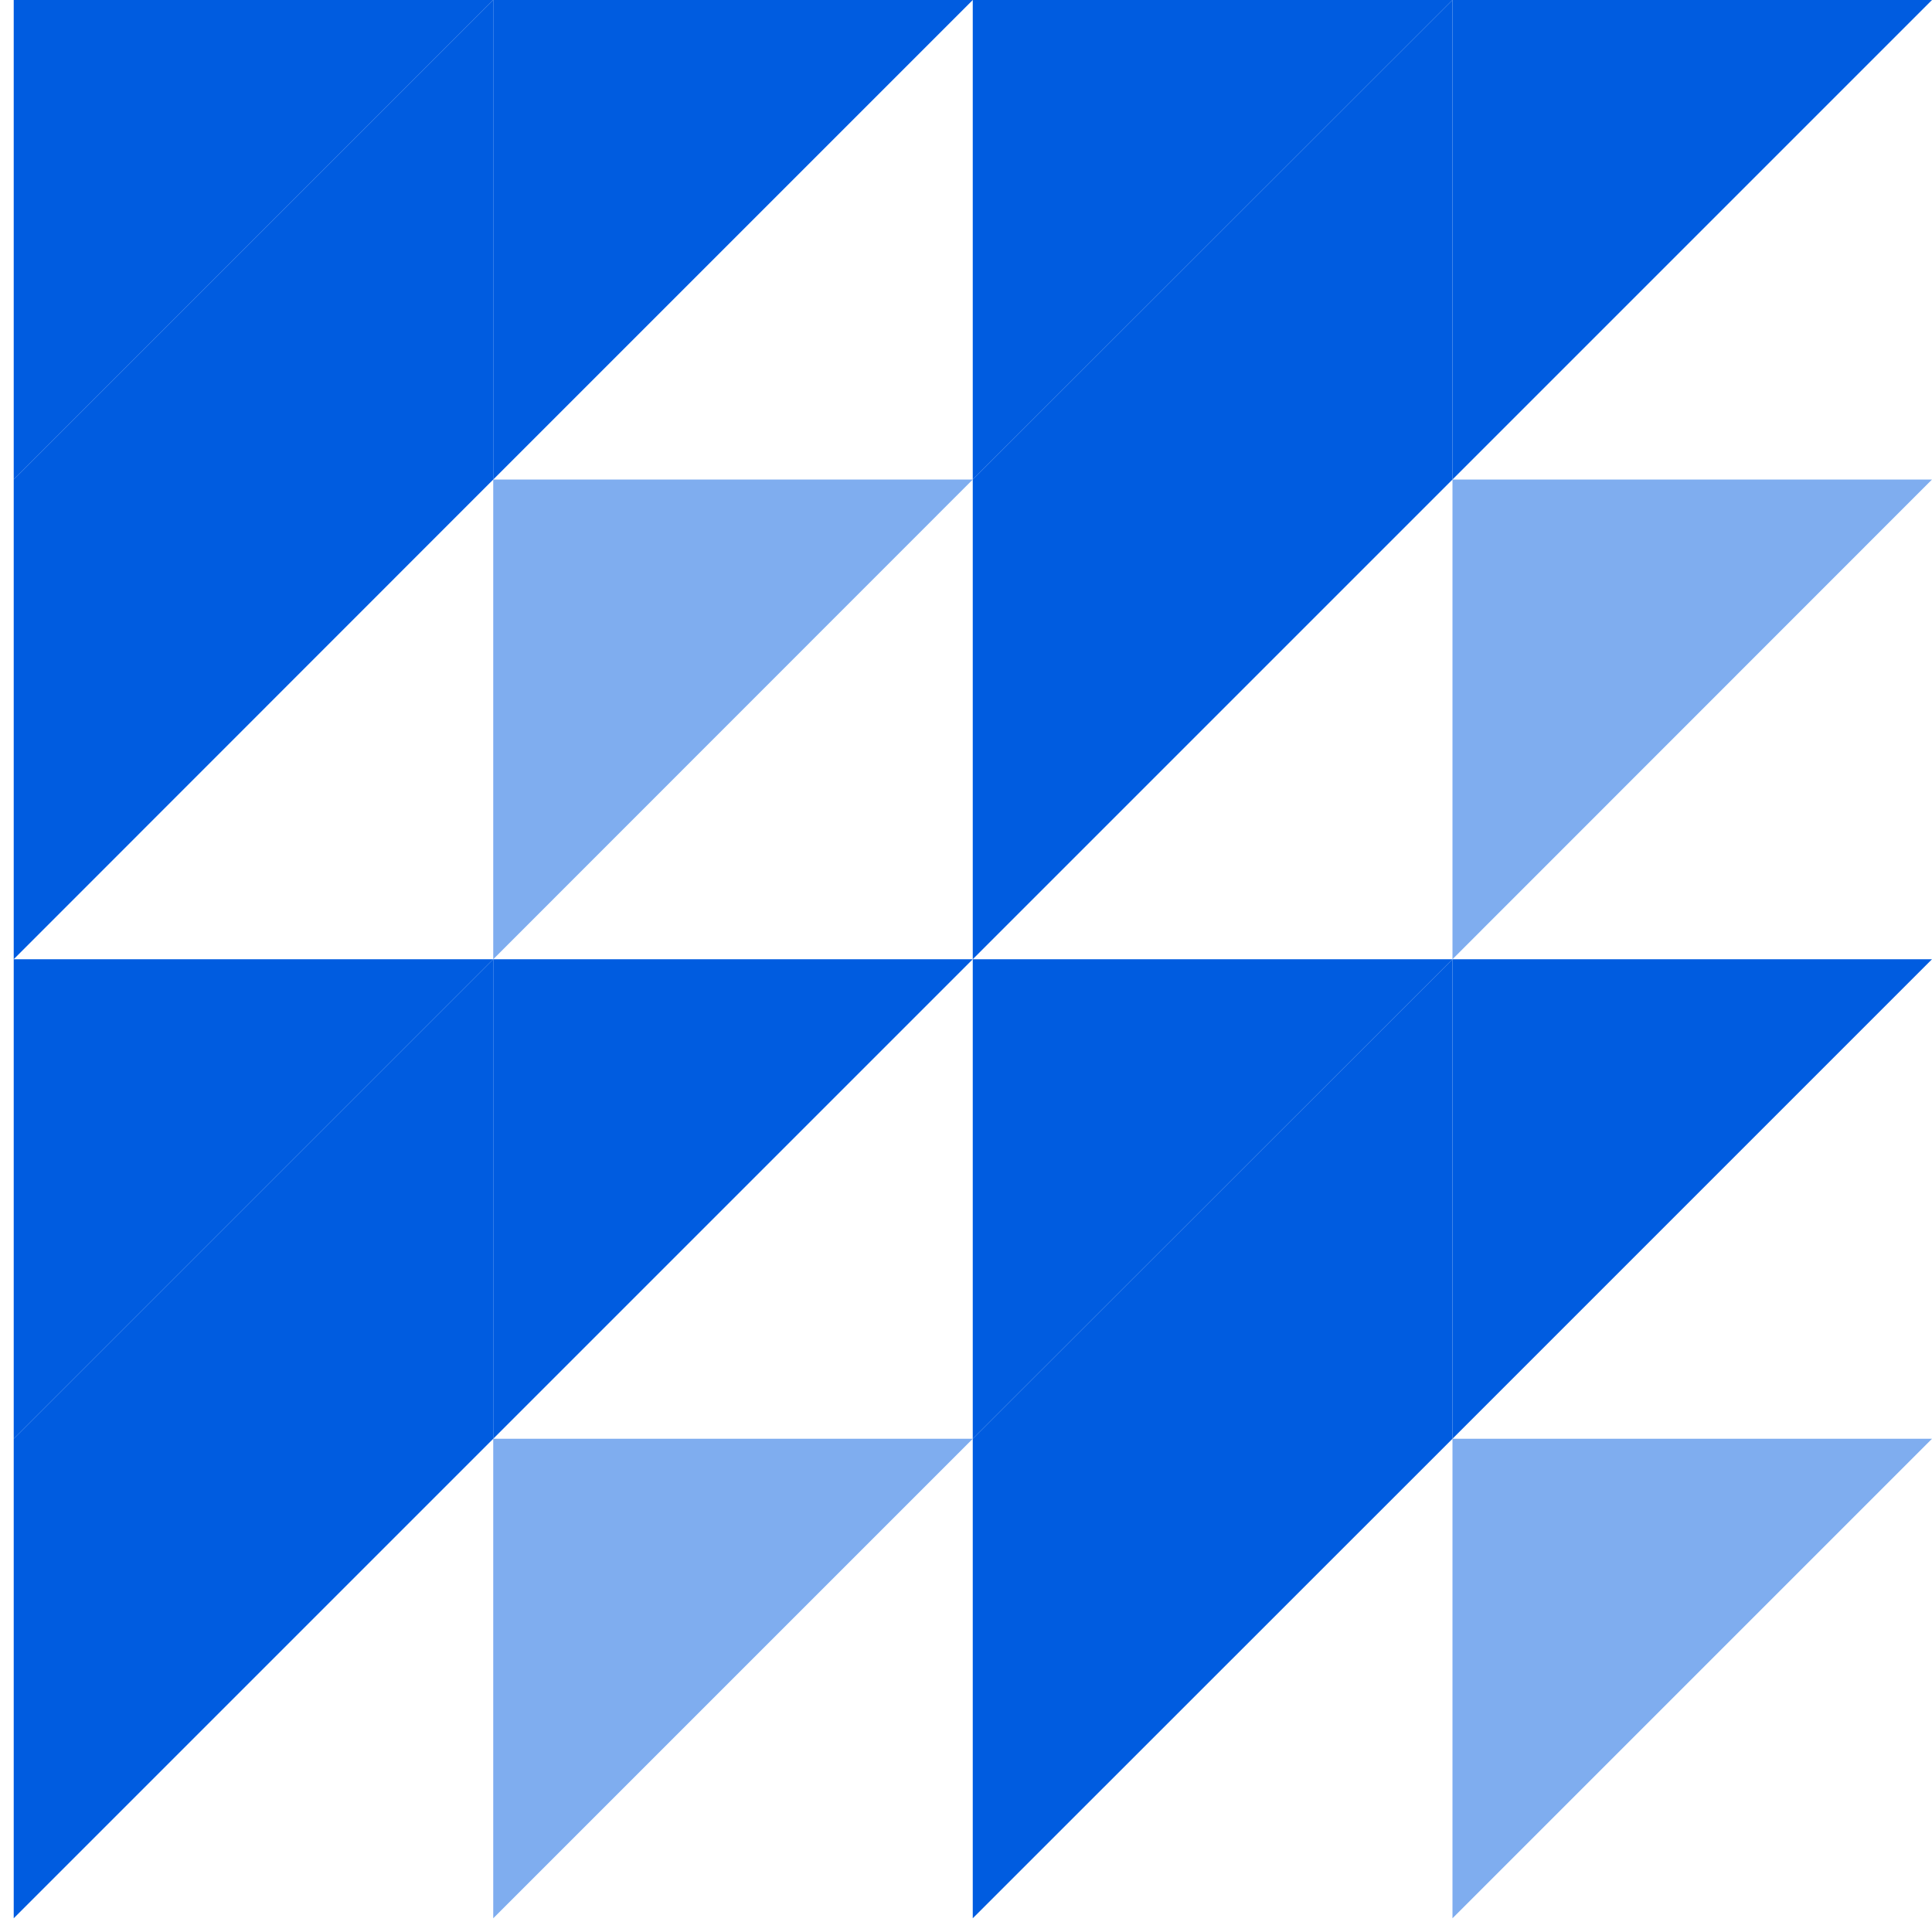
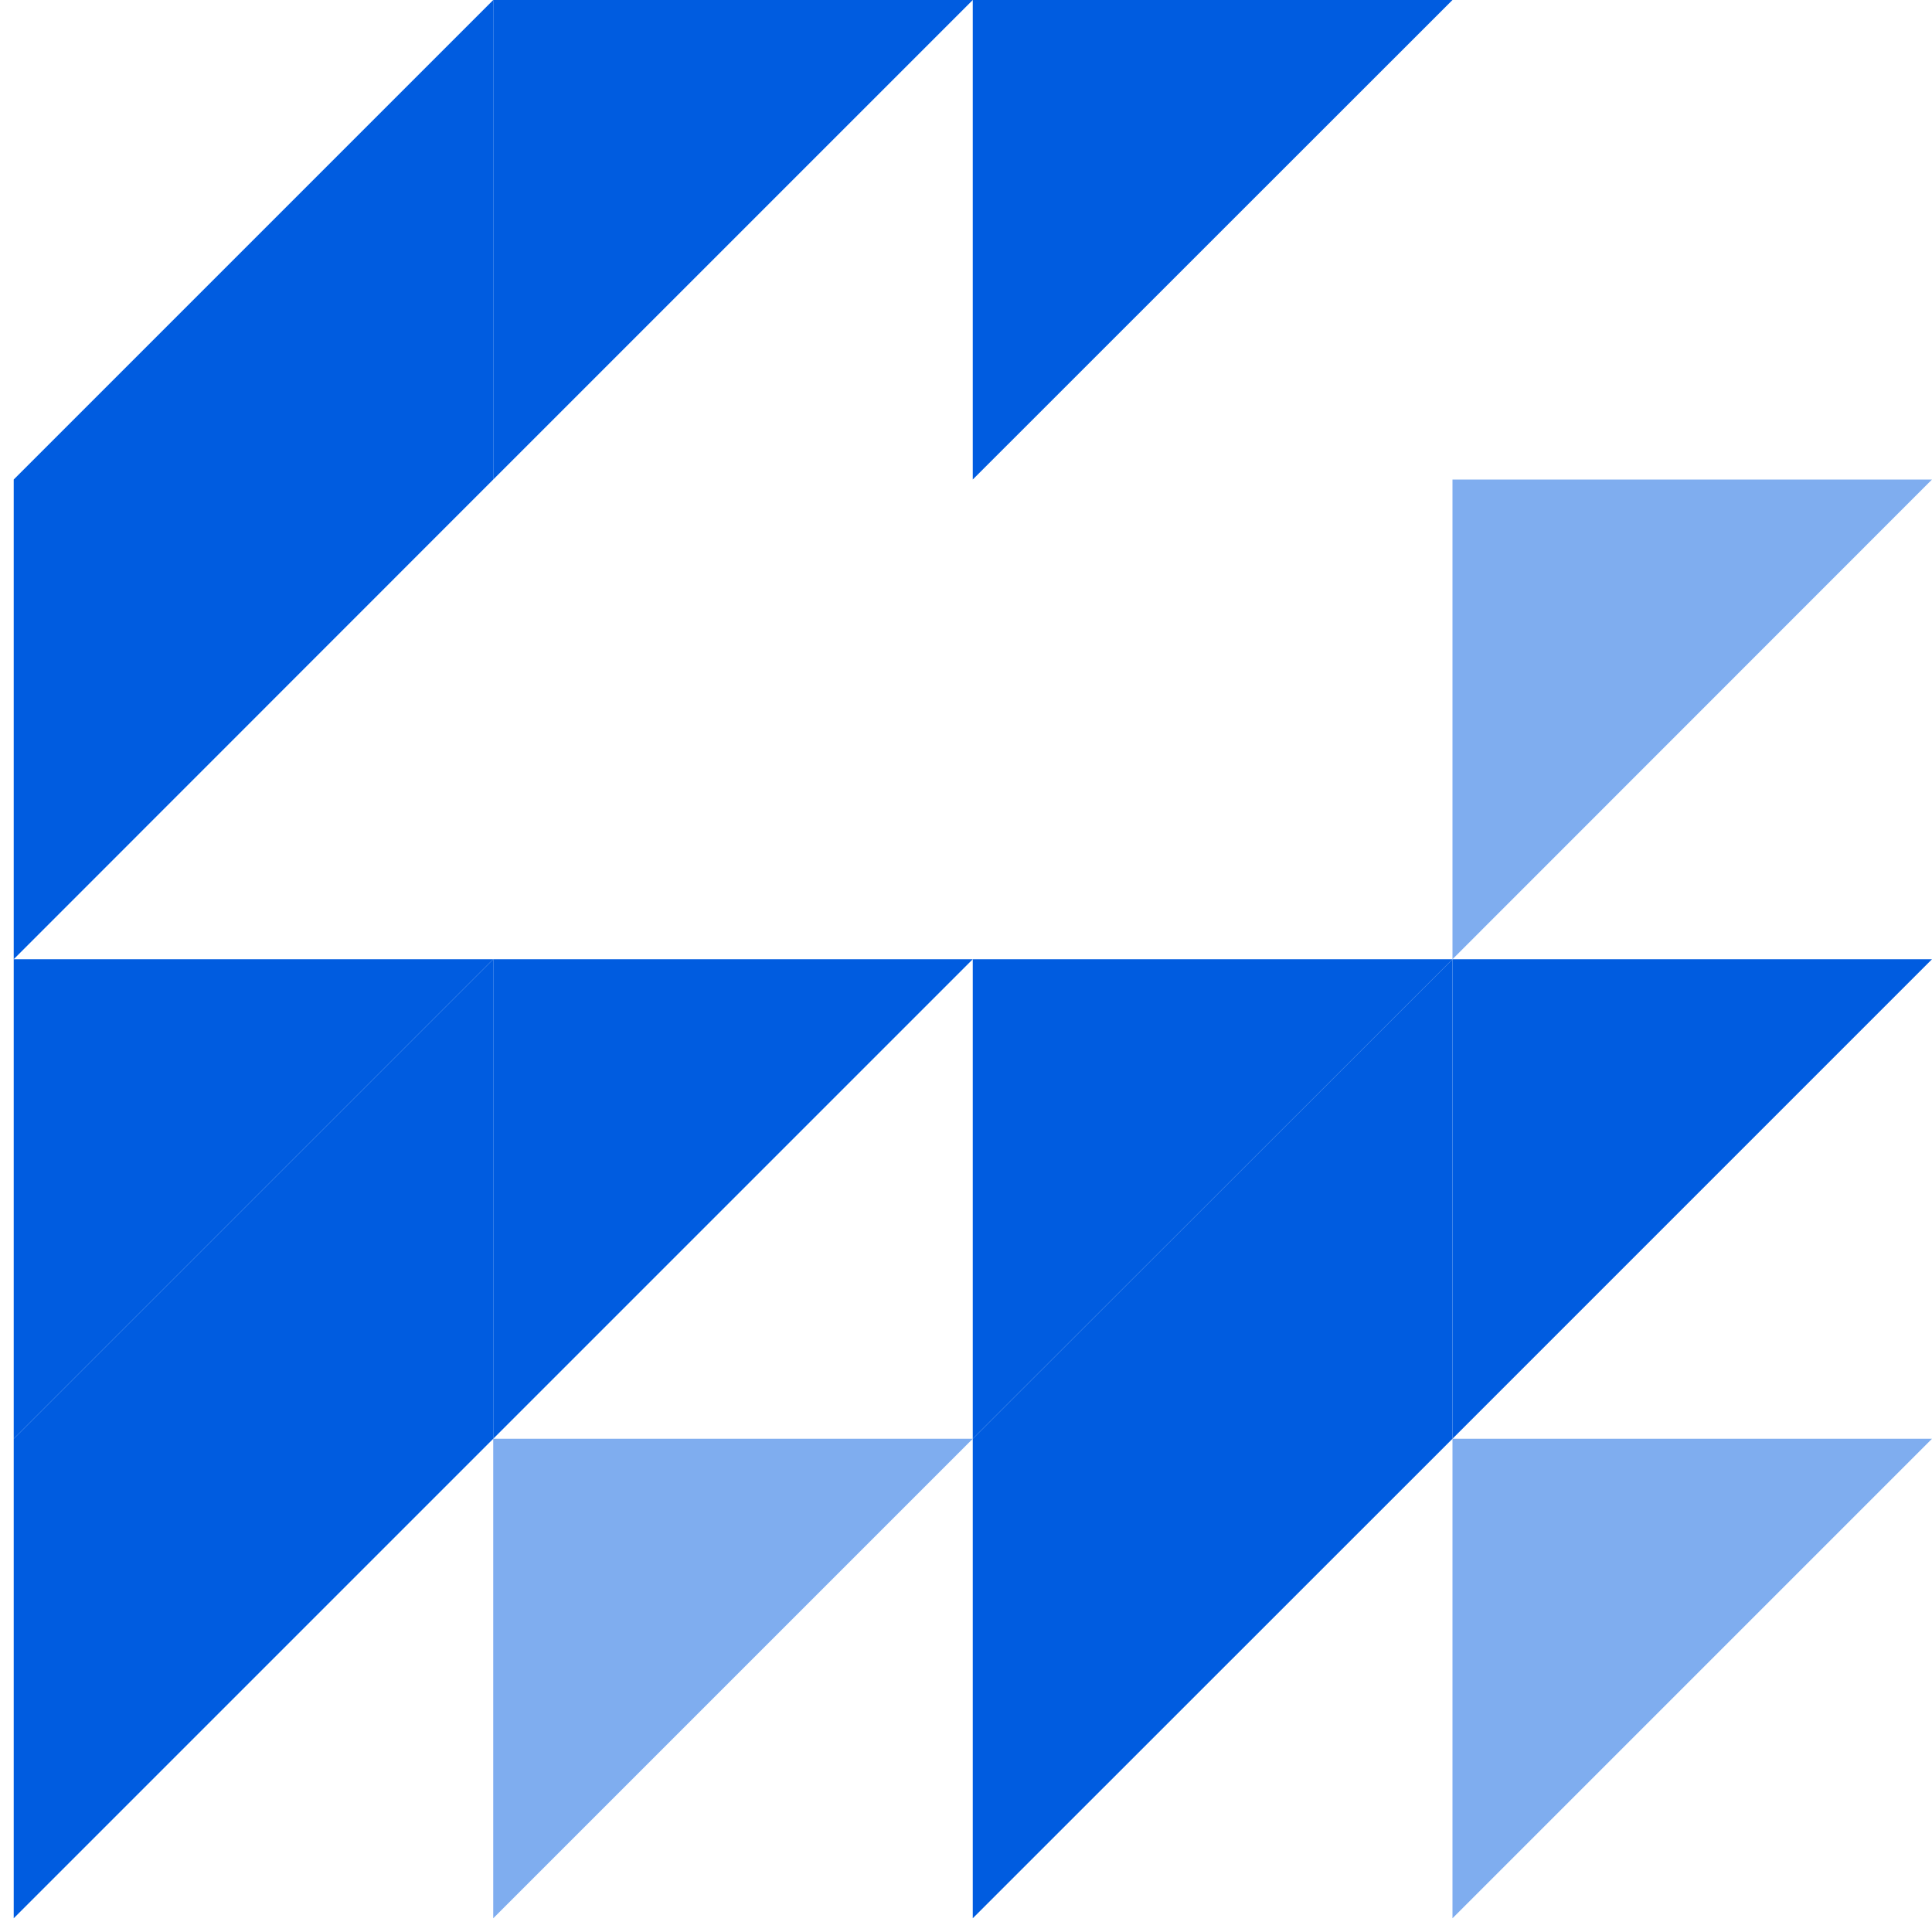
<svg xmlns="http://www.w3.org/2000/svg" id="Calque_1" viewBox="0 0 100 100">
  <defs>
    <style>.cls-1,.cls-2{opacity:.5;}.cls-1,.cls-3{fill:#005ce0;stroke-width:0px;}</style>
  </defs>
-   <polygon class="cls-3" points="50.35 24.82 50.35 49.65 75.18 24.82 75.18 0 50.35 24.82" />
  <g class="cls-2">
    <polygon class="cls-3" points="75.18 49.65 100 24.82 75.18 24.82 75.18 49.65" />
  </g>
-   <polygon class="cls-3" points="100 0 75.18 0 75.18 24.82 100 0" />
  <polygon class="cls-3" points="50.35 24.82 75.18 0 50.35 0 50.35 24.82" />
  <polygon class="cls-3" points=".71 24.82 .71 49.65 25.53 24.82 25.53 0 .71 24.82" />
-   <polygon class="cls-1" points="25.53 49.65 50.35 24.82 25.53 24.82 25.53 49.65" />
  <polygon class="cls-3" points="50.35 0 25.53 0 25.53 24.82 50.35 0" />
-   <polygon class="cls-3" points=".71 24.82 25.53 0 .71 0 .71 24.82" />
  <polygon class="cls-3" points="50.35 74.47 50.35 99.29 75.18 74.47 75.18 49.65 50.35 74.47" />
  <polygon class="cls-1" points="75.18 99.29 100 74.47 75.18 74.47 75.18 99.29" />
  <polygon class="cls-3" points="100 49.65 75.18 49.65 75.18 74.47 100 49.65" />
  <polygon class="cls-3" points="50.35 74.47 75.18 49.65 50.35 49.65 50.35 74.47" />
  <polygon class="cls-3" points=".71 74.47 .71 99.29 25.53 74.47 25.53 49.65 .71 74.47" />
  <polygon class="cls-1" points="25.53 99.29 50.35 74.47 25.53 74.47 25.53 99.29" />
  <polygon class="cls-3" points="50.35 49.65 25.53 49.65 25.53 74.47 50.35 49.65" />
  <polygon class="cls-3" points=".71 74.47 25.53 49.65 .71 49.65 .71 74.47" />
</svg>